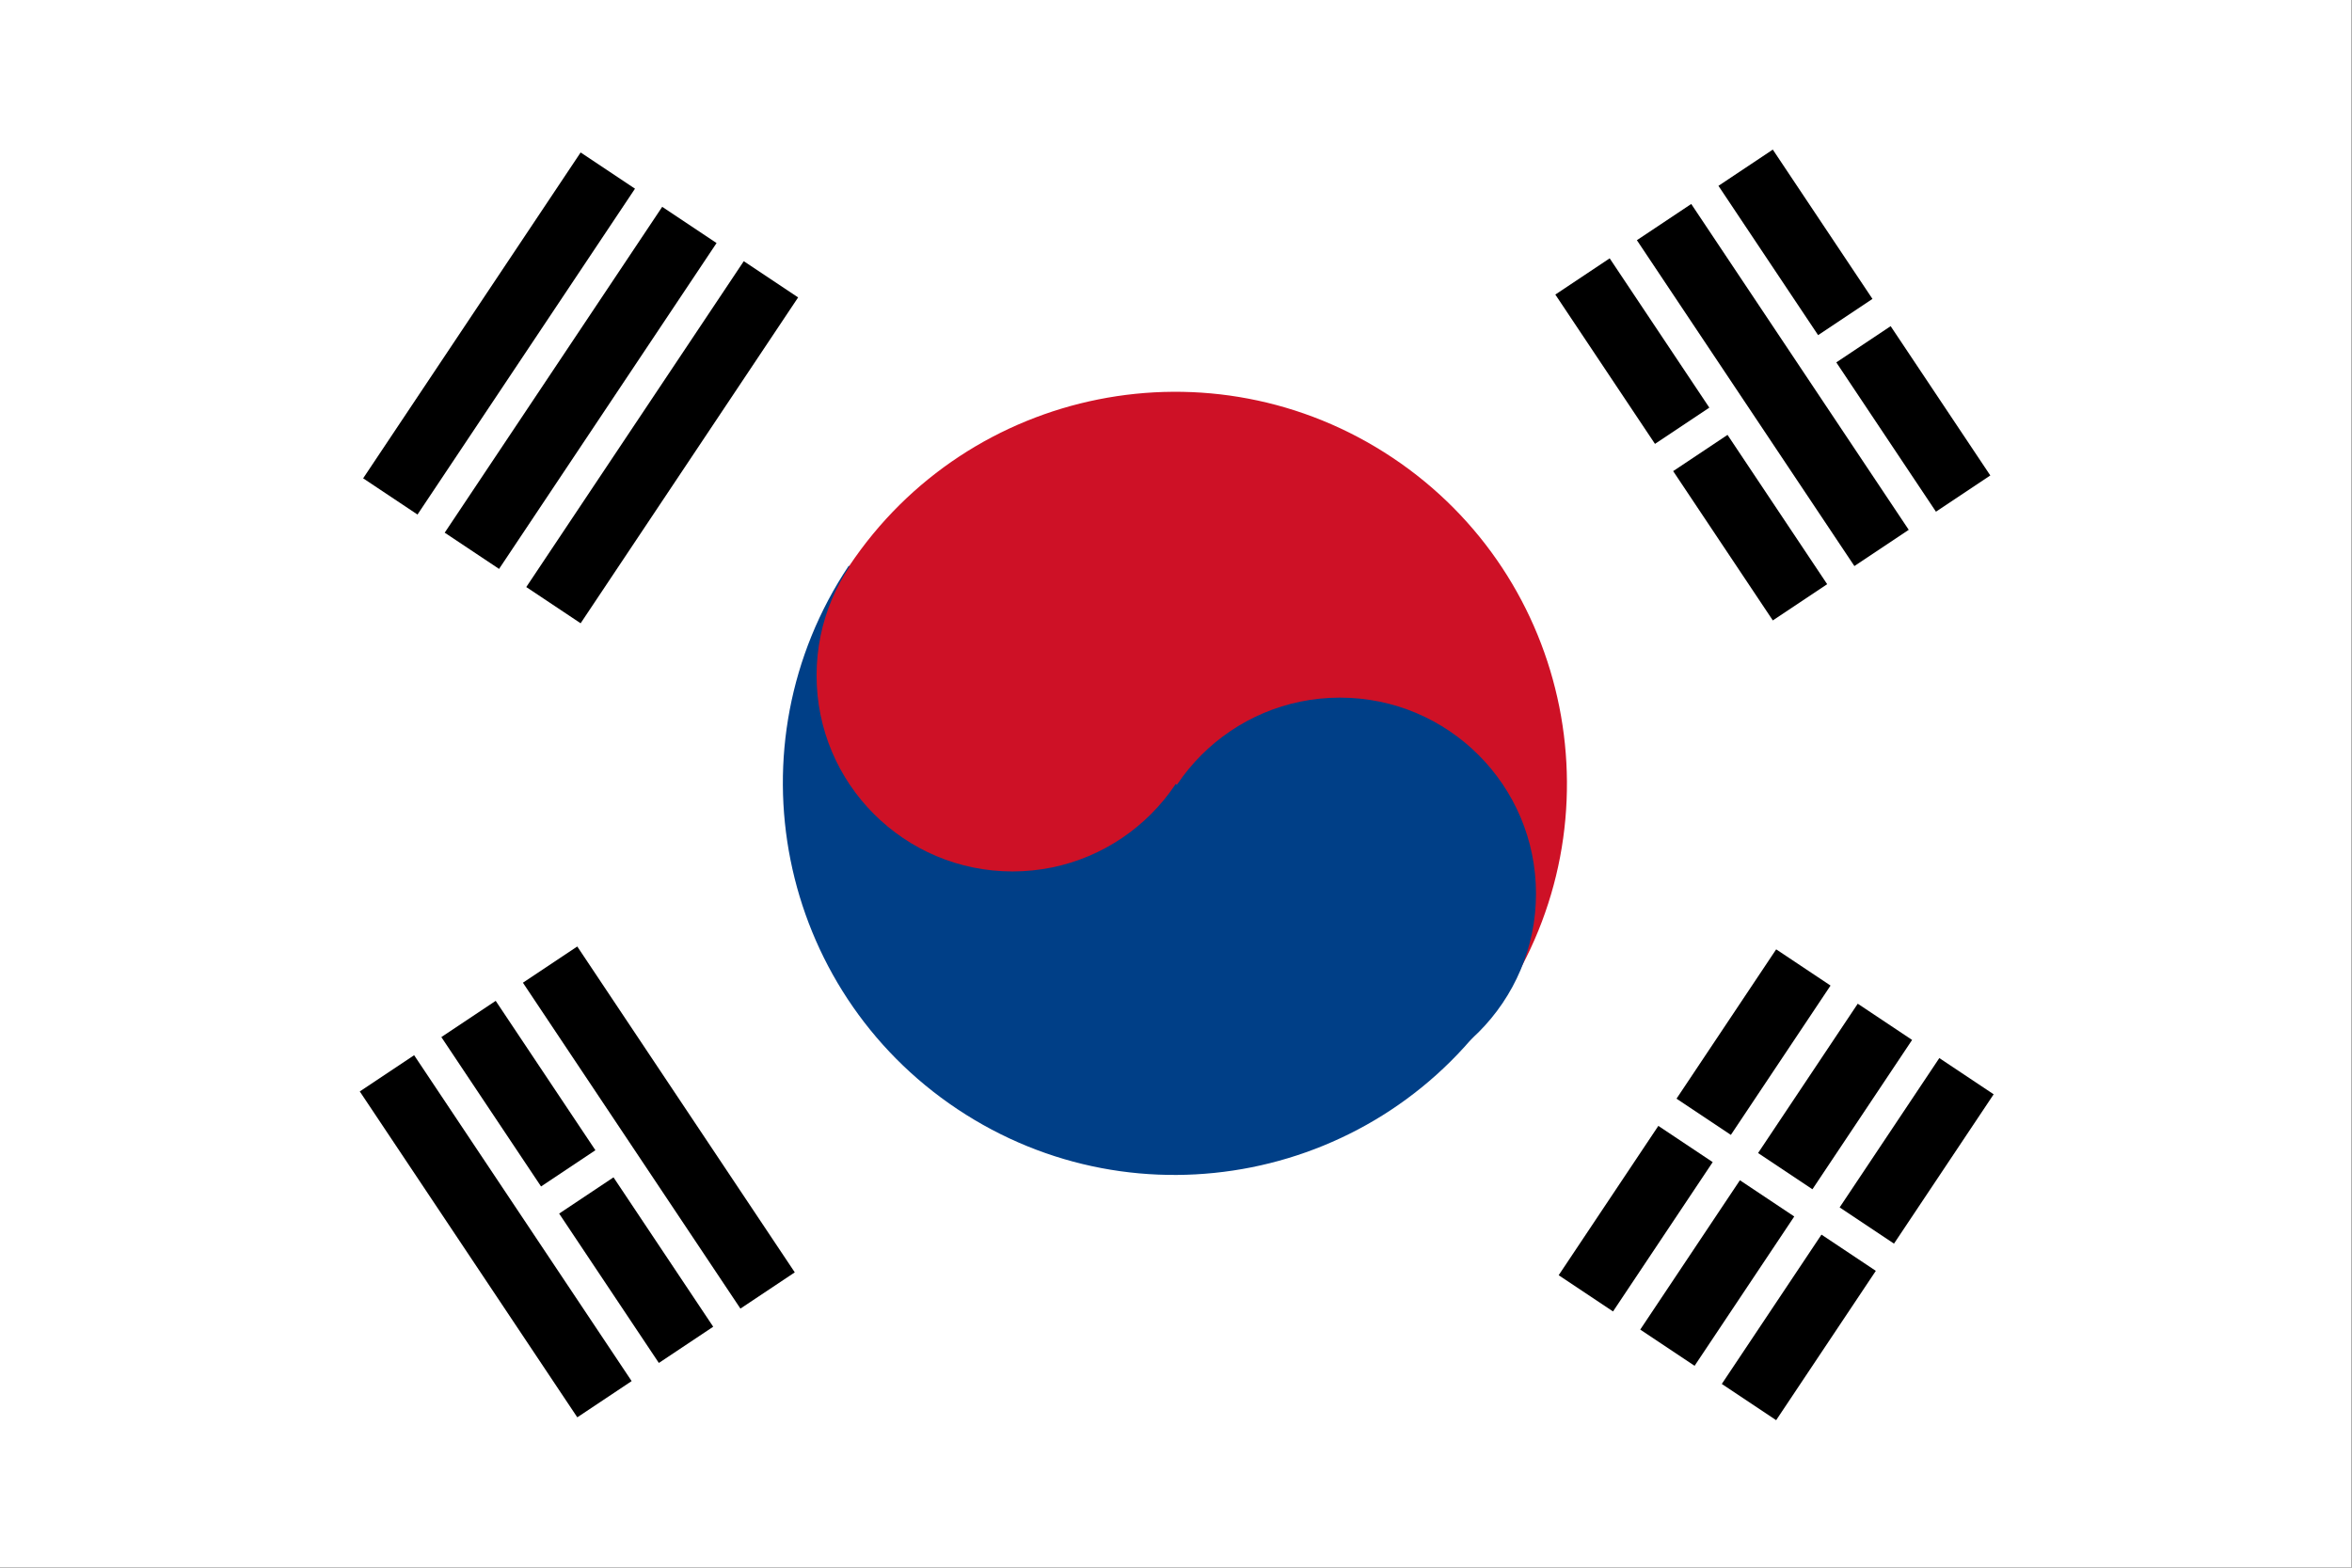
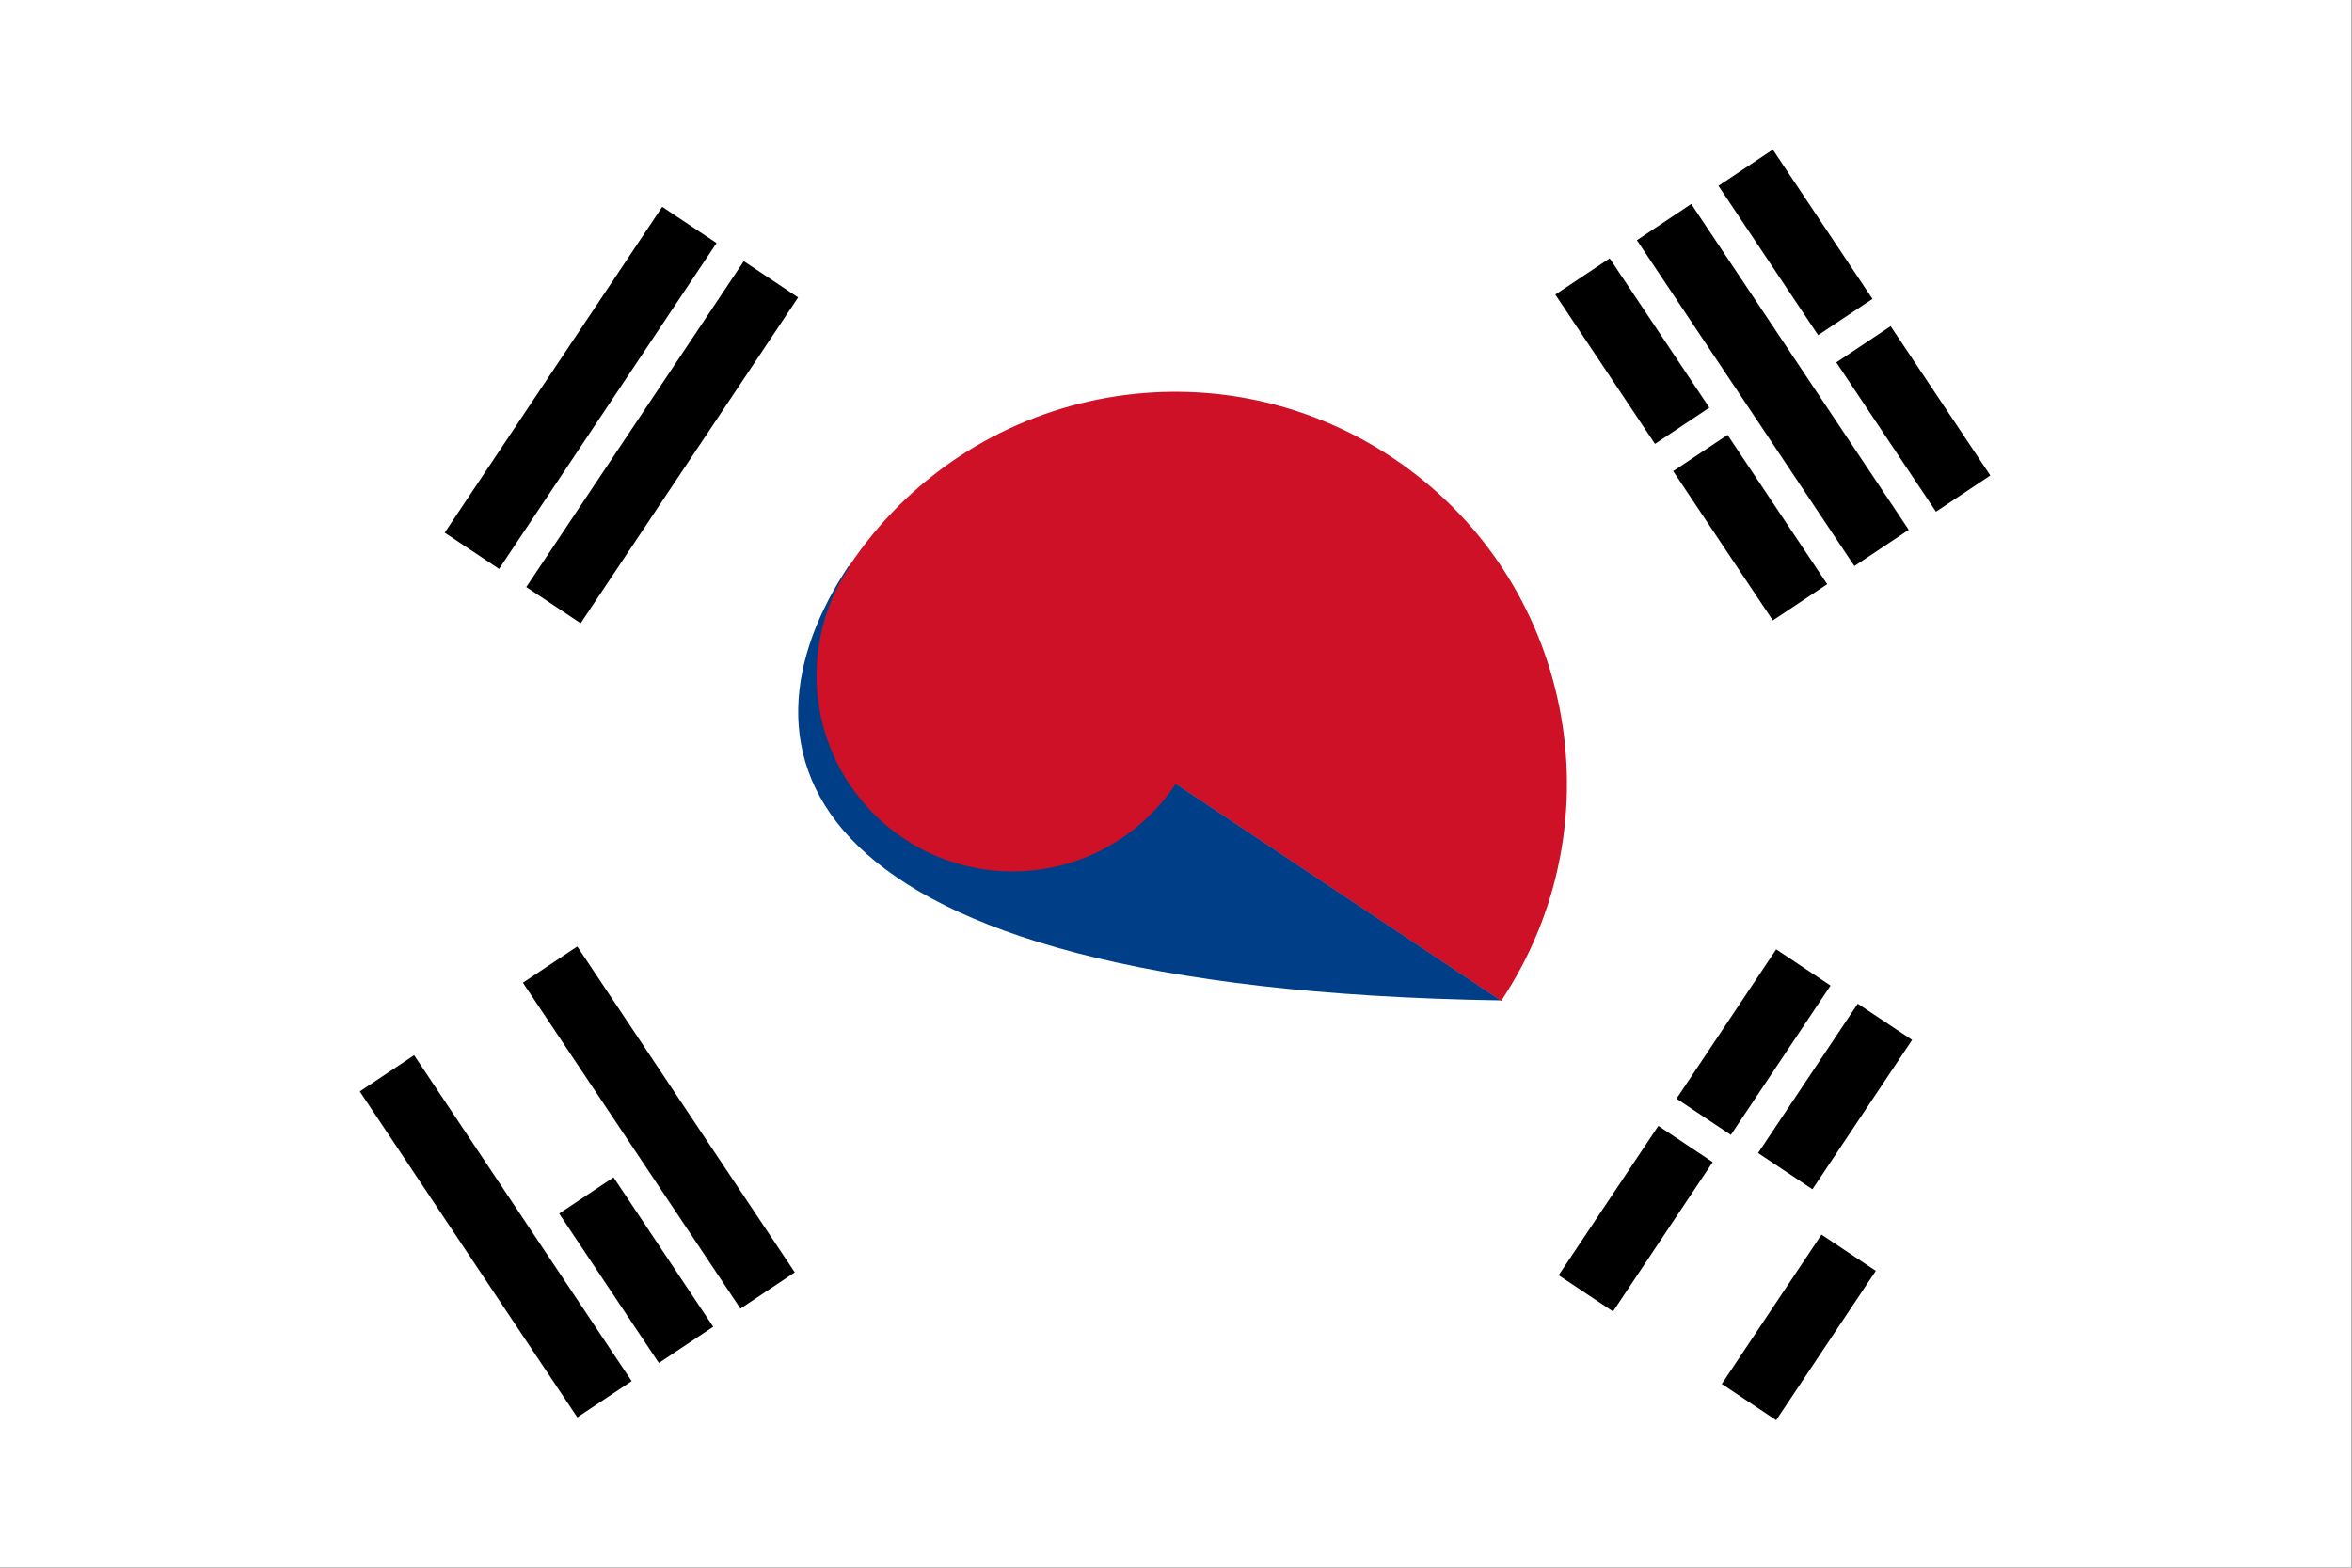
<svg xmlns="http://www.w3.org/2000/svg" xmlns:ns1="http://inkscape.sourceforge.net/DTD/sodipodi-0.dtd" xmlns:ns2="http://www.inkscape.org/namespaces/inkscape" version="1.0" x="0" y="0" width="600" height="400" id="svg1120" ns1:version="0.32" ns2:version="0.43" ns1:docname="Flag_of_South_Korea.svg" ns1:docbase="C:\Documents and Settings\David Nelson\Archives\Svg">
  <rect width="100%" height="100%" fill="#808080" stroke="none" />
  <ns1:namedview ns2:window-height="540" ns2:window-width="756" ns2:pageshadow="2" ns2:pageopacity="0.0" borderopacity="1.0" bordercolor="#666666" pagecolor="#ffffff" id="base" ns2:zoom="0.93250023" ns2:cx="299.99993" ns2:cy="199.99995" ns2:window-x="132" ns2:window-y="176" ns2:current-layer="svg1120" />
  <defs id="defs1122" />
  <g id="g2751" transform="matrix(1.333,0,0,1.333,0,7.447917e-5)">
    <rect id="rect1129" style="fill:#ffffff;fill-opacity:1;fill-rule:evenodd;stroke:none;stroke-width:1pt;stroke-linecap:butt;stroke-linejoin:miter;stroke-opacity:1" transform="matrix(1.2,0,0,1.2,-150,-512.835)" y="427.362" x="125" height="250" width="375" />
    <path id="path2995" style="fill:#ce1126;fill-opacity:1;fill-rule:evenodd;stroke:none;stroke-width:1pt;stroke-linecap:butt;stroke-linejoin:miter;stroke-opacity:1" transform="matrix(1.555,0,0,1.371,-700.746,-528.014)" d="M 555.135,464.186 C 569.911,439.055 599.848,432.267 622.006,449.023 C 644.164,465.779 650.154,499.736 635.387,524.874 L 595.261,494.53 L 555.135,464.186 z " />
-     <path id="path3617" style="fill:#003f87;fill-opacity:1;fill-rule:evenodd;stroke:none;stroke-width:1pt;stroke-linecap:butt;stroke-linejoin:miter;stroke-opacity:1" transform="matrix(1.327,0,0,1.353,-446.18,-511.416)" d="M 552.661,519.515 C 535.354,544.991 500.268,551.877 474.3,534.896 C 448.331,517.914 441.317,483.497 458.634,458.028 L 505.648,488.772 L 552.661,519.515 z " />
+     <path id="path3617" style="fill:#003f87;fill-opacity:1;fill-rule:evenodd;stroke:none;stroke-width:1pt;stroke-linecap:butt;stroke-linejoin:miter;stroke-opacity:1" transform="matrix(1.327,0,0,1.353,-446.18,-511.416)" d="M 552.661,519.515 C 448.331,517.914 441.317,483.497 458.634,458.028 L 505.648,488.772 L 552.661,519.515 z " />
    <path id="path4239" style="fill:#ce1126;fill-opacity:1;fill-rule:evenodd;stroke:none;stroke-width:1pt;stroke-linecap:butt;stroke-linejoin:miter;stroke-opacity:1" transform="matrix(1.184,0,0,1.097,-339.723,-453.085)" d="M 482.255,530.879 C 482.259,549.765 468.079,565.077 450.584,565.077 C 433.09,565.077 418.91,549.765 418.914,530.879 C 418.91,511.993 433.09,496.681 450.584,496.681 C 468.079,496.681 482.259,511.993 482.255,530.879 z " />
-     <path id="path4861" style="fill:#003f87;fill-opacity:1;fill-rule:evenodd;stroke:none;stroke-width:1pt;stroke-linecap:butt;stroke-linejoin:miter;stroke-opacity:1" transform="matrix(1.212,0,0,1.022,-478.103,-385.852)" d="M 637.008,544.915 C 637.008,565.189 623.151,581.624 606.058,581.624 C 588.964,581.624 575.107,565.189 575.107,544.915 C 575.107,524.641 588.964,508.206 606.058,508.206 C 623.151,508.206 637.008,524.641 637.008,544.915 z " />
    <g id="g6728" transform="matrix(0.666,-0.998,0.999,0.666,-940.194,229.556)">
      <rect id="rect5483" style="fill:#000000;fill-opacity:1;fill-rule:evenodd;stroke:none;stroke-width:1pt;stroke-linecap:butt;stroke-linejoin:miter;stroke-opacity:1" y="666.95" x="562.5" height="10.412" width="62.5" />
-       <rect id="rect6726" style="fill:#000000;fill-opacity:1;fill-rule:evenodd;stroke:none;stroke-width:1pt;stroke-linecap:butt;stroke-linejoin:miter;stroke-opacity:1" y="635.7" x="562.5" height="10.412" width="62.5" />
      <rect id="rect6727" style="fill:#000000;fill-opacity:1;fill-rule:evenodd;stroke:none;stroke-width:1pt;stroke-linecap:butt;stroke-linejoin:miter;stroke-opacity:1" y="651.325" x="562.5" height="10.412" width="62.5" />
    </g>
    <g id="g6737" transform="matrix(0.666,0.998,-0.999,0.666,370.913,-803.582)">
      <rect id="rect6732" style="fill:#000000;fill-opacity:1;fill-rule:evenodd;stroke:none;stroke-width:1pt;stroke-linecap:butt;stroke-linejoin:miter;stroke-opacity:1" y="666.95" x="562.5" height="10.412" width="62.5" />
-       <rect id="rect6733" style="fill:#000000;fill-opacity:1;fill-rule:evenodd;stroke:none;stroke-width:1pt;stroke-linecap:butt;stroke-linejoin:miter;stroke-opacity:1" y="651.325" x="562.5" height="10.412" width="28.65" />
      <rect id="rect6734" style="fill:#000000;fill-opacity:1;fill-rule:evenodd;stroke:none;stroke-width:1pt;stroke-linecap:butt;stroke-linejoin:miter;stroke-opacity:1" y="651.325" x="596.35" height="10.412" width="28.65" />
      <rect id="rect6735" style="fill:#000000;fill-opacity:1;fill-rule:evenodd;stroke:none;stroke-width:1pt;stroke-linecap:butt;stroke-linejoin:miter;stroke-opacity:1" y="635.7" x="562.5" height="10.412" width="62.5" />
    </g>
    <g id="g6746" transform="matrix(0.666,0.998,-0.999,0.666,599.708,-956.117)">
      <rect id="rect6736" style="fill:#000000;fill-opacity:1;fill-rule:evenodd;stroke:none;stroke-width:1pt;stroke-linecap:butt;stroke-linejoin:miter;stroke-opacity:1" y="651.325" x="562.5" height="10.412" width="62.5" />
      <rect id="rect6742" style="fill:#000000;fill-opacity:1;fill-rule:evenodd;stroke:none;stroke-width:1pt;stroke-linecap:butt;stroke-linejoin:miter;stroke-opacity:1" y="666.95" x="562.5" height="10.412" width="28.638" />
      <rect id="rect6743" style="fill:#000000;fill-opacity:1;fill-rule:evenodd;stroke:none;stroke-width:1pt;stroke-linecap:butt;stroke-linejoin:miter;stroke-opacity:1" y="666.95" x="596.362" height="10.412" width="28.638" />
      <rect id="rect6744" style="fill:#000000;fill-opacity:1;fill-rule:evenodd;stroke:none;stroke-width:1pt;stroke-linecap:butt;stroke-linejoin:miter;stroke-opacity:1" y="635.7" x="562.5" height="10.412" width="28.638" />
      <rect id="rect6745" style="fill:#000000;fill-opacity:1;fill-rule:evenodd;stroke:none;stroke-width:1pt;stroke-linecap:butt;stroke-linejoin:miter;stroke-opacity:1" y="635.7" x="596.362" height="10.412" width="28.638" />
    </g>
    <g id="g6759" transform="matrix(0.666,-0.998,0.999,0.666,-711.399,382.091)">
      <rect id="rect6752" style="fill:#000000;fill-opacity:1;fill-rule:evenodd;stroke:none;stroke-width:1pt;stroke-linecap:butt;stroke-linejoin:miter;stroke-opacity:1" y="666.95" x="562.5" height="10.412" width="28.638" />
-       <rect id="rect6754" style="fill:#000000;fill-opacity:1;fill-rule:evenodd;stroke:none;stroke-width:1pt;stroke-linecap:butt;stroke-linejoin:miter;stroke-opacity:1" y="651.325" x="562.5" height="10.412" width="28.638" />
      <rect id="rect6755" style="fill:#000000;fill-opacity:1;fill-rule:evenodd;stroke:none;stroke-width:1pt;stroke-linecap:butt;stroke-linejoin:miter;stroke-opacity:1" y="635.7" x="562.5" height="10.412" width="28.638" />
-       <rect id="rect6756" style="fill:#000000;fill-opacity:1;fill-rule:evenodd;stroke:none;stroke-width:1pt;stroke-linecap:butt;stroke-linejoin:miter;stroke-opacity:1" y="666.95" x="596.362" height="10.412" width="28.638" />
      <rect id="rect6757" style="fill:#000000;fill-opacity:1;fill-rule:evenodd;stroke:none;stroke-width:1pt;stroke-linecap:butt;stroke-linejoin:miter;stroke-opacity:1" y="651.325" x="596.362" height="10.412" width="28.638" />
      <rect id="rect6758" style="fill:#000000;fill-opacity:1;fill-rule:evenodd;stroke:none;stroke-width:1pt;stroke-linecap:butt;stroke-linejoin:miter;stroke-opacity:1" y="635.7" x="596.362" height="10.412" width="28.638" />
    </g>
  </g>
</svg>